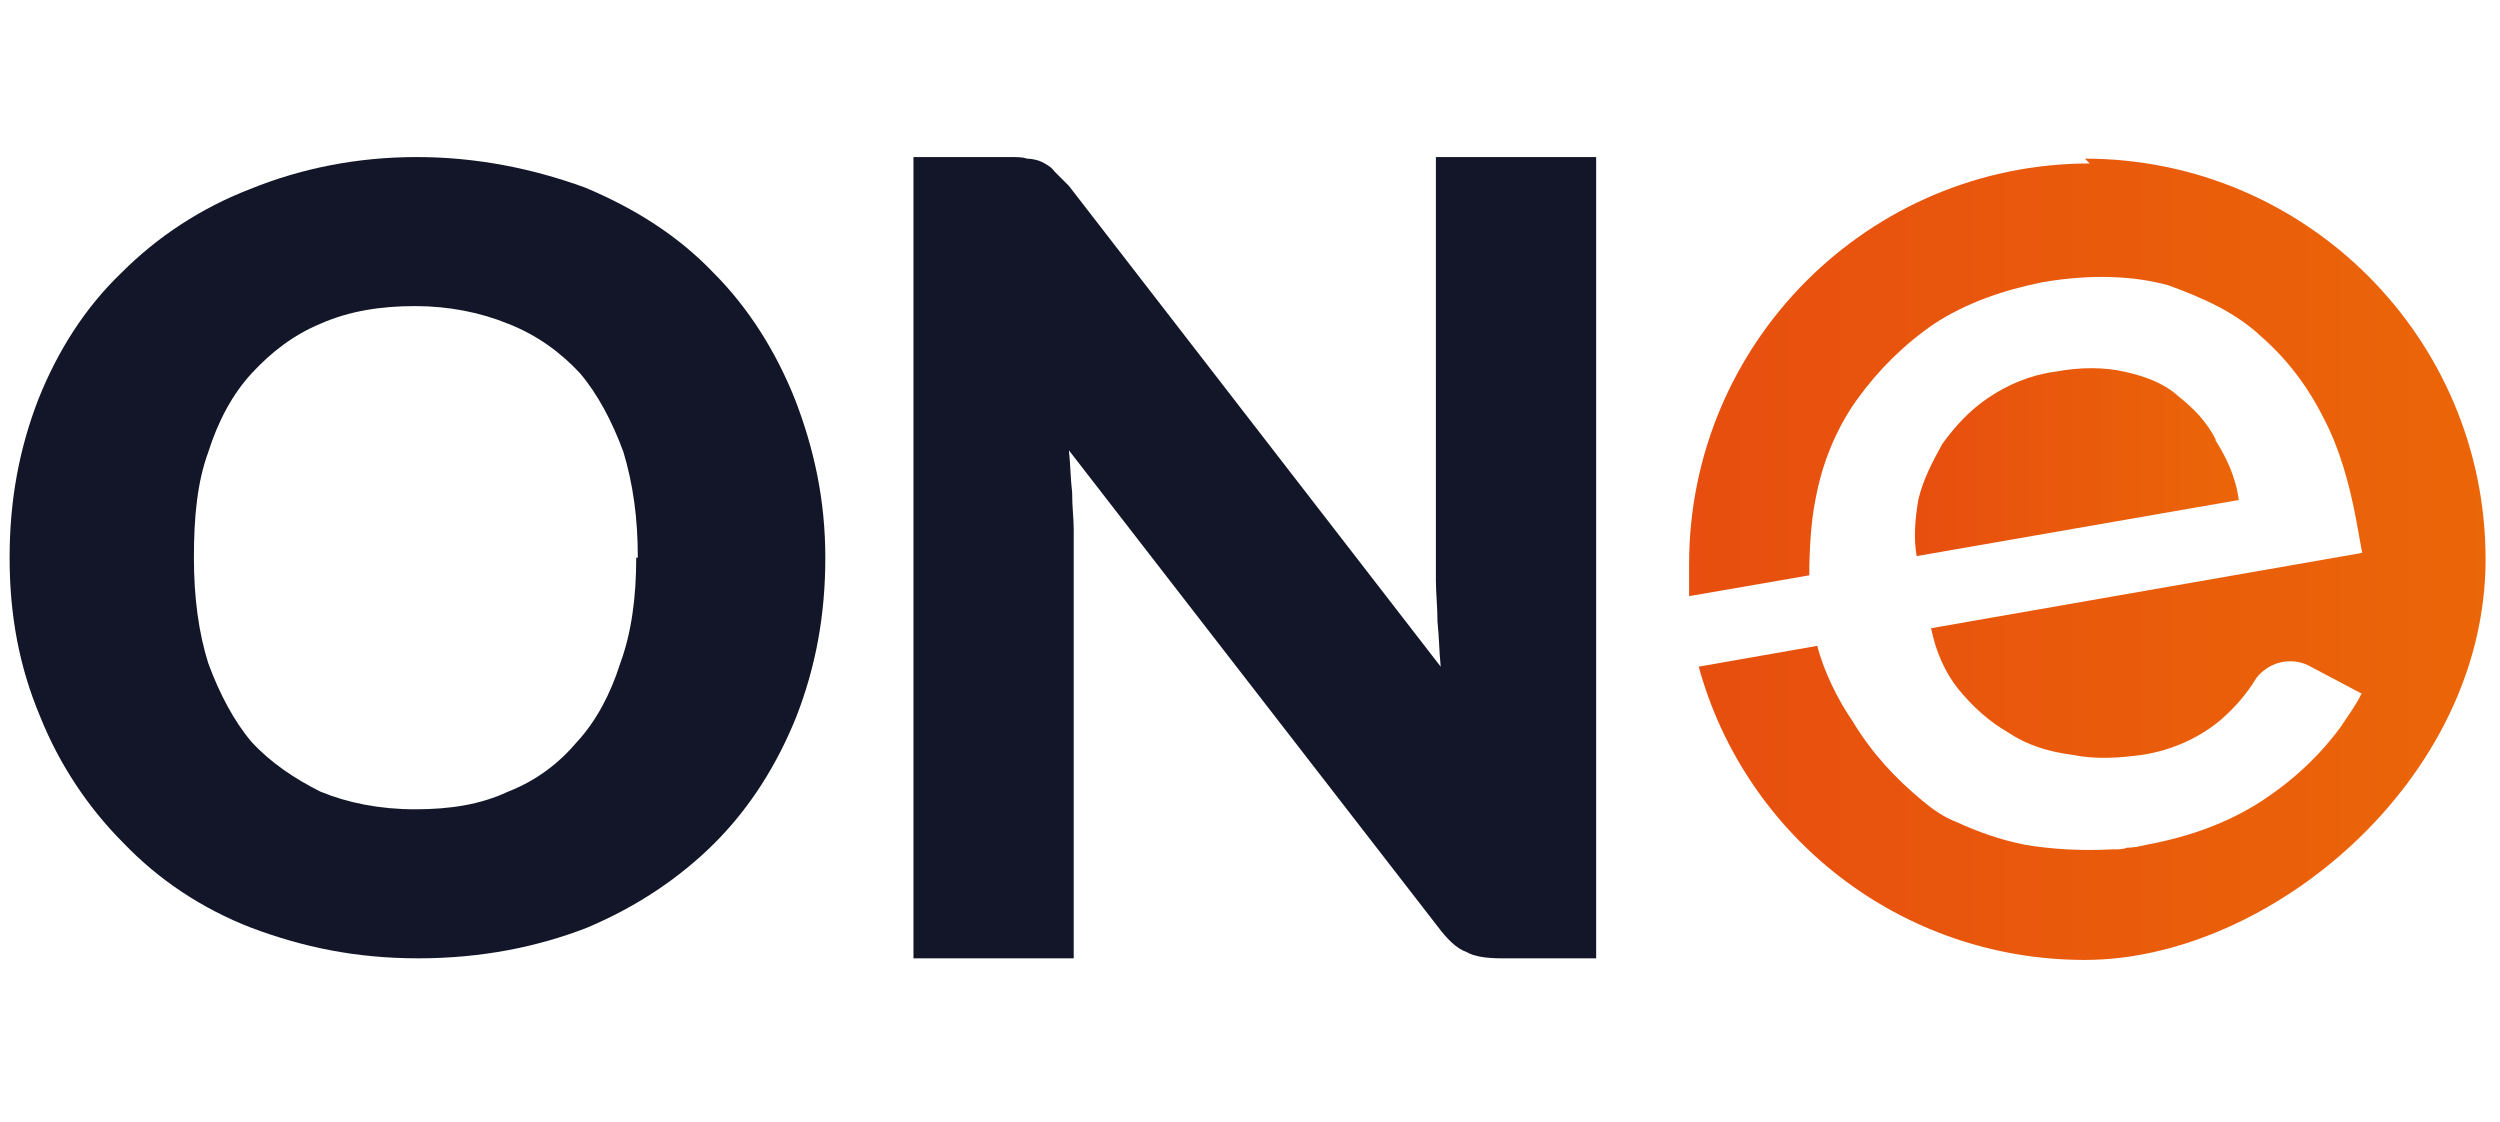
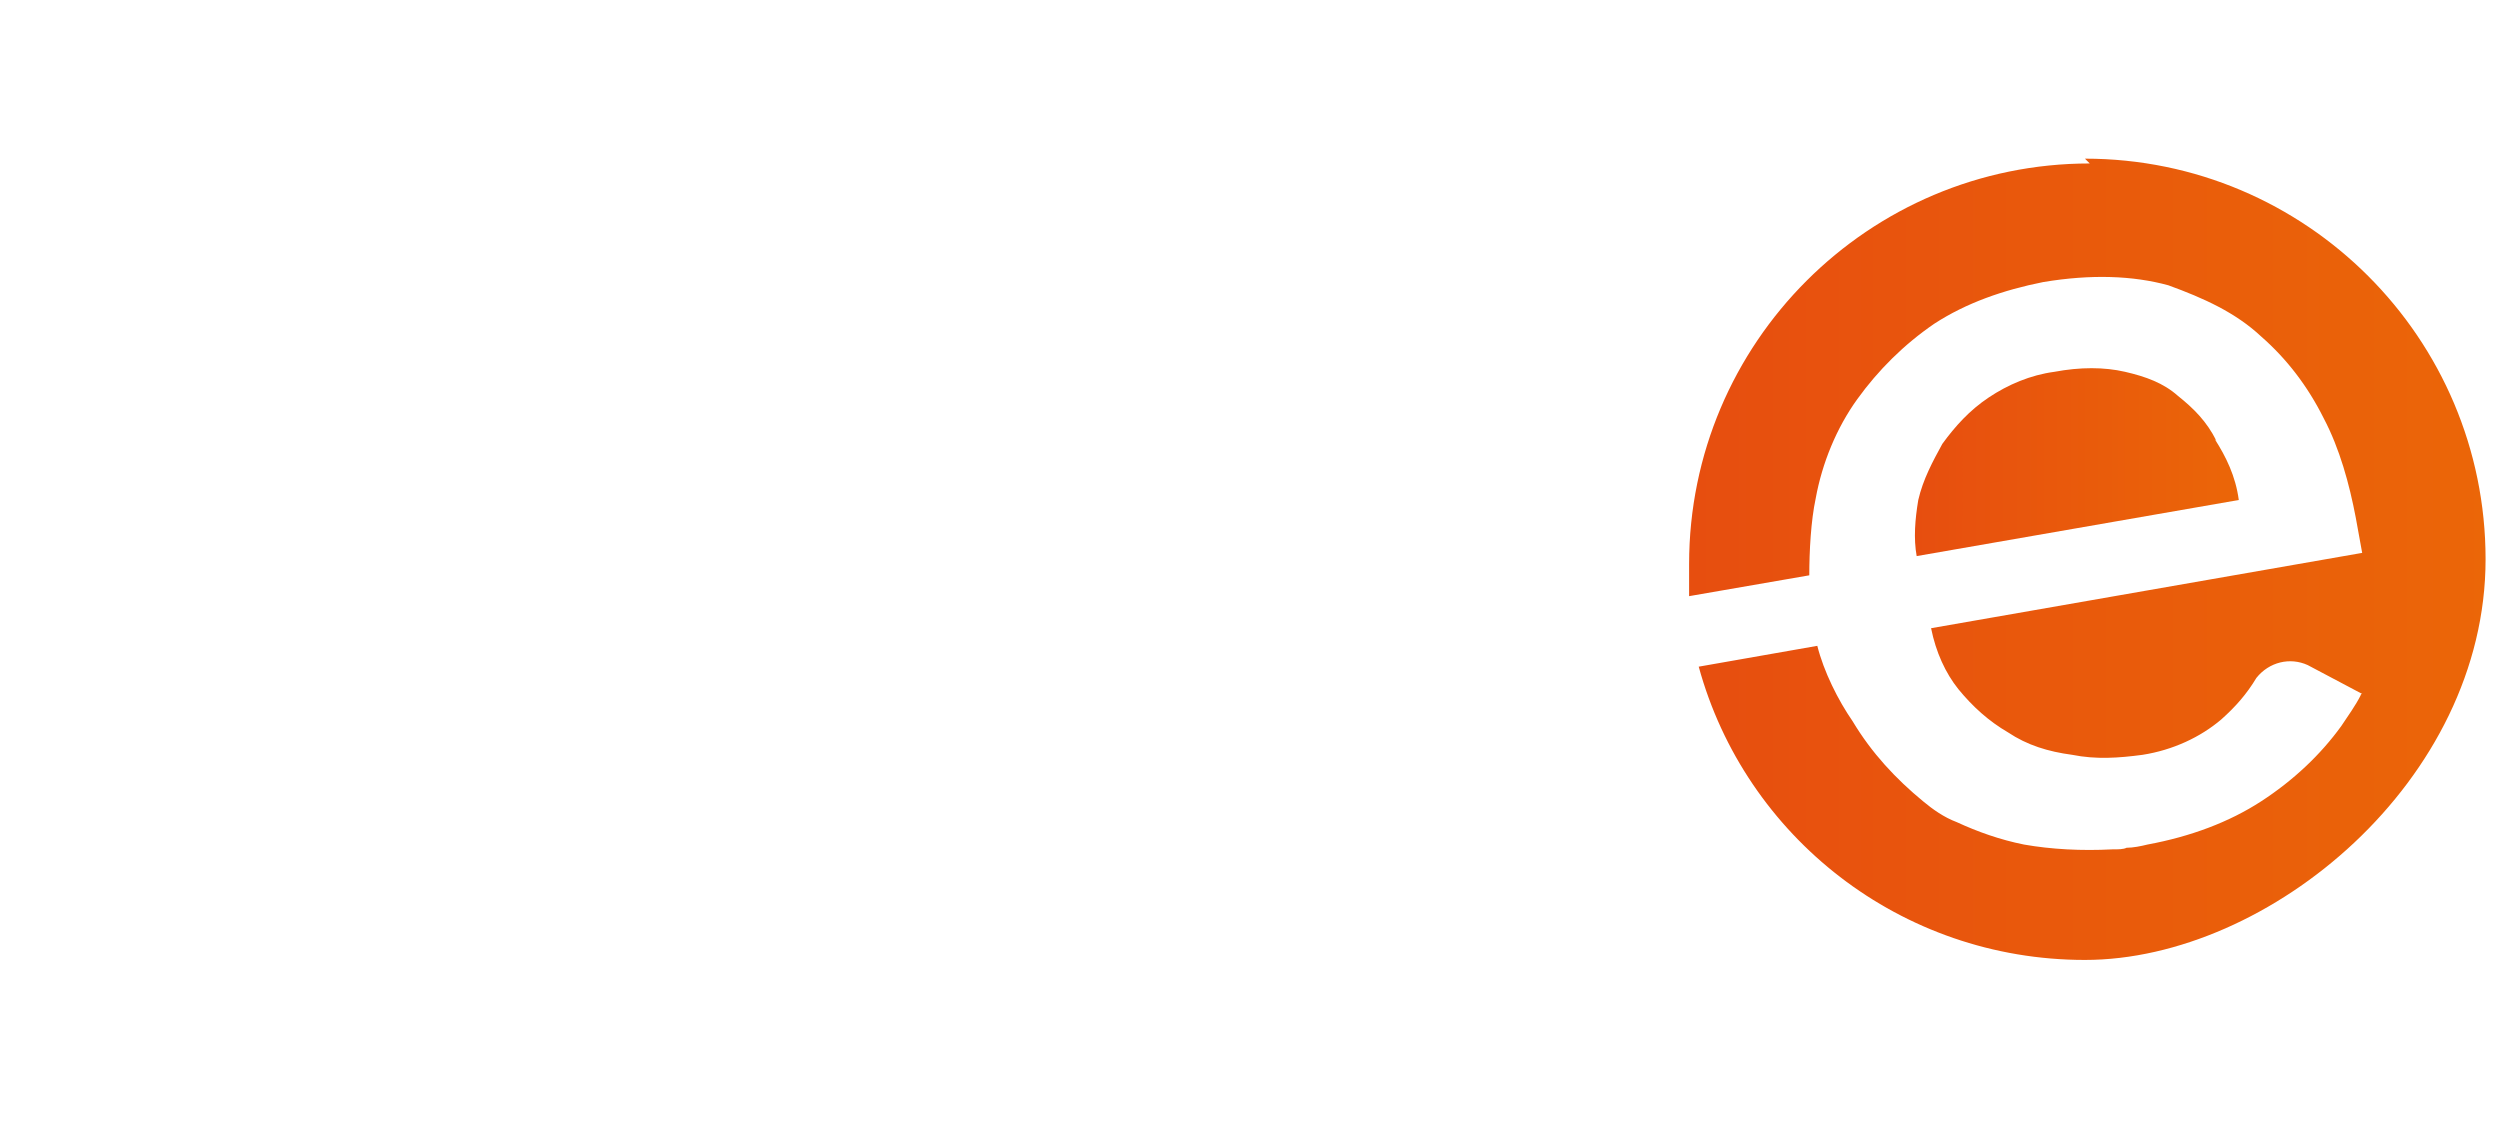
<svg xmlns="http://www.w3.org/2000/svg" id="Warstwa_1" data-name="Warstwa 1" version="1.1" viewBox="0 0 156 70">
  <defs>
    <style>
      .cls-1 {
        fill: url(#Gradient_bez_nazwy);
      }

      .cls-1, .cls-2, .cls-3 {
        stroke-width: 0px;
      }

      .cls-2 {
        fill: #121628;
      }

      .cls-3 {
        fill: url(#Gradient_bez_nazwy_2);
      }
    </style>
    <linearGradient id="Gradient_bez_nazwy" data-name="Gradient bez nazwy" x1="105.4" y1="36.8" x2="155.4" y2="36.8" gradientTransform="translate(0 72) scale(1 -1)" gradientUnits="userSpaceOnUse">
      <stop offset="0" stop-color="#e74e0f" />
      <stop offset="1" stop-color="#eb6608" />
    </linearGradient>
    <linearGradient id="Gradient_bez_nazwy_2" data-name="Gradient bez nazwy 2" x1="119.5" y1="43.2" x2="139.8" y2="43.2" gradientTransform="translate(0 72) scale(1 -1)" gradientUnits="userSpaceOnUse">
      <stop offset="0" stop-color="#e74e0f" />
      <stop offset="1" stop-color="#eb6608" />
    </linearGradient>
  </defs>
  <g>
-     <path class="cls-2" d="M51.5,34.8c0,3.6-.6,6.8-1.8,9.9-1.2,3-2.9,5.7-5.1,7.9s-4.9,4-8,5.3c-3.1,1.2-6.6,1.9-10.5,1.9s-7.2-.7-10.4-1.9c-3.1-1.2-5.8-3-8-5.3-2.2-2.2-4-4.9-5.2-7.9-1.3-3.1-1.9-6.3-1.9-9.9s.6-6.8,1.8-9.9c1.2-3,2.9-5.7,5.2-7.9,2.2-2.2,4.9-4,8-5.2,3.2-1.3,6.7-2,10.4-2s7.2.7,10.5,1.9c3.1,1.3,5.8,3,8,5.3,2.2,2.2,3.9,4.9,5.1,7.9,1.2,3.1,1.9,6.3,1.9,9.9M39.8,34.8c0-2.5-.3-4.6-.9-6.6-.7-1.9-1.6-3.6-2.7-4.9-1.2-1.3-2.7-2.4-4.5-3.1-1.7-.7-3.7-1.1-5.8-1.1s-4.1.3-5.9,1.1c-1.7.7-3.1,1.8-4.3,3.1-1.2,1.3-2.1,3-2.7,4.9-.7,1.9-.9,4.1-.9,6.6s.3,4.7.9,6.6c.7,1.9,1.6,3.6,2.7,4.9,1.2,1.3,2.7,2.3,4.3,3.1,1.7.7,3.7,1.1,5.9,1.1s4.1-.3,5.8-1.1c1.8-.7,3.2-1.8,4.3-3.1,1.2-1.3,2.1-3,2.7-4.9.7-1.9,1-4.1,1-6.6" />
-     <path class="cls-2" d="M64.1,9.9c.3,0,.7.1.9.2.2.1.6.3.8.6.2.2.6.6.9.9l23.2,30c-.1-1-.1-1.9-.2-2.8,0-.9-.1-1.8-.1-2.6V9.8h10v50h-5.9c-.9,0-1.7-.1-2.2-.4-.6-.2-1.2-.8-1.8-1.6l-23-29.7c.1.9.1,1.8.2,2.6,0,.9.1,1.7.1,2.3v26.8h-10V9.8h5.9c.6,0,.9,0,1.2.1" />
-   </g>
+     </g>
  <g>
    <path class="cls-1" d="M130.4,10.2c-13.8,0-25,11.2-25,25s0,1.3,0,2l7.5-1.3c0-1.5.1-3.4.4-4.8.4-2.2,1.3-4.4,2.6-6.2,1.3-1.8,2.9-3.4,4.8-4.7,2-1.3,4.3-2.1,6.8-2.6,3-.5,5.6-.4,7.8.2,2.2.8,4.2,1.7,5.8,3.2,1.6,1.4,2.9,3.1,3.9,5.1,1,1.9,1.6,4.1,2,6.2l.4,2.2-26.9,4.7c.3,1.5.9,2.8,1.7,3.8.9,1.1,1.9,2,3.1,2.7,1.2.8,2.5,1.2,4,1.4,1.5.3,2.9.2,4.4,0,1.9-.3,3.6-1.1,4.9-2.2.9-.8,1.6-1.6,2.2-2.6.8-1,2.1-1.3,3.2-.8l3.4,1.8c-.1,0-.1.1-.1.1-.3.6-.8,1.3-1.2,1.9-1.3,1.8-3,3.4-5,4.7s-4.4,2.2-7.1,2.7c-.4.1-.9.2-1.3.2-.2.1-.5.1-.9.1-1.9.1-3.8,0-5.5-.3-1.5-.3-2.9-.8-4.2-1.4-.8-.3-1.5-.8-2.1-1.3-1.7-1.4-3.2-3-4.4-5-.9-1.3-1.8-3.1-2.2-4.7l-7.4,1.3c2.9,10.6,12.6,18.3,24.1,18.3s25-11.2,25-25-11.2-25-25-25Z" />
    <path class="cls-3" d="M138.3,27.5c-.6-1.2-1.4-2-2.4-2.8-.9-.8-2-1.2-3.3-1.5-1.3-.3-2.8-.3-4.4,0-1.5.2-2.9.8-4.1,1.6s-2.1,1.8-2.9,2.9c-.6,1.1-1.2,2.2-1.5,3.5-.2,1.2-.3,2.4-.1,3.5l20.1-3.5c-.2-1.5-.8-2.7-1.5-3.8h0Z" />
  </g>
</svg>